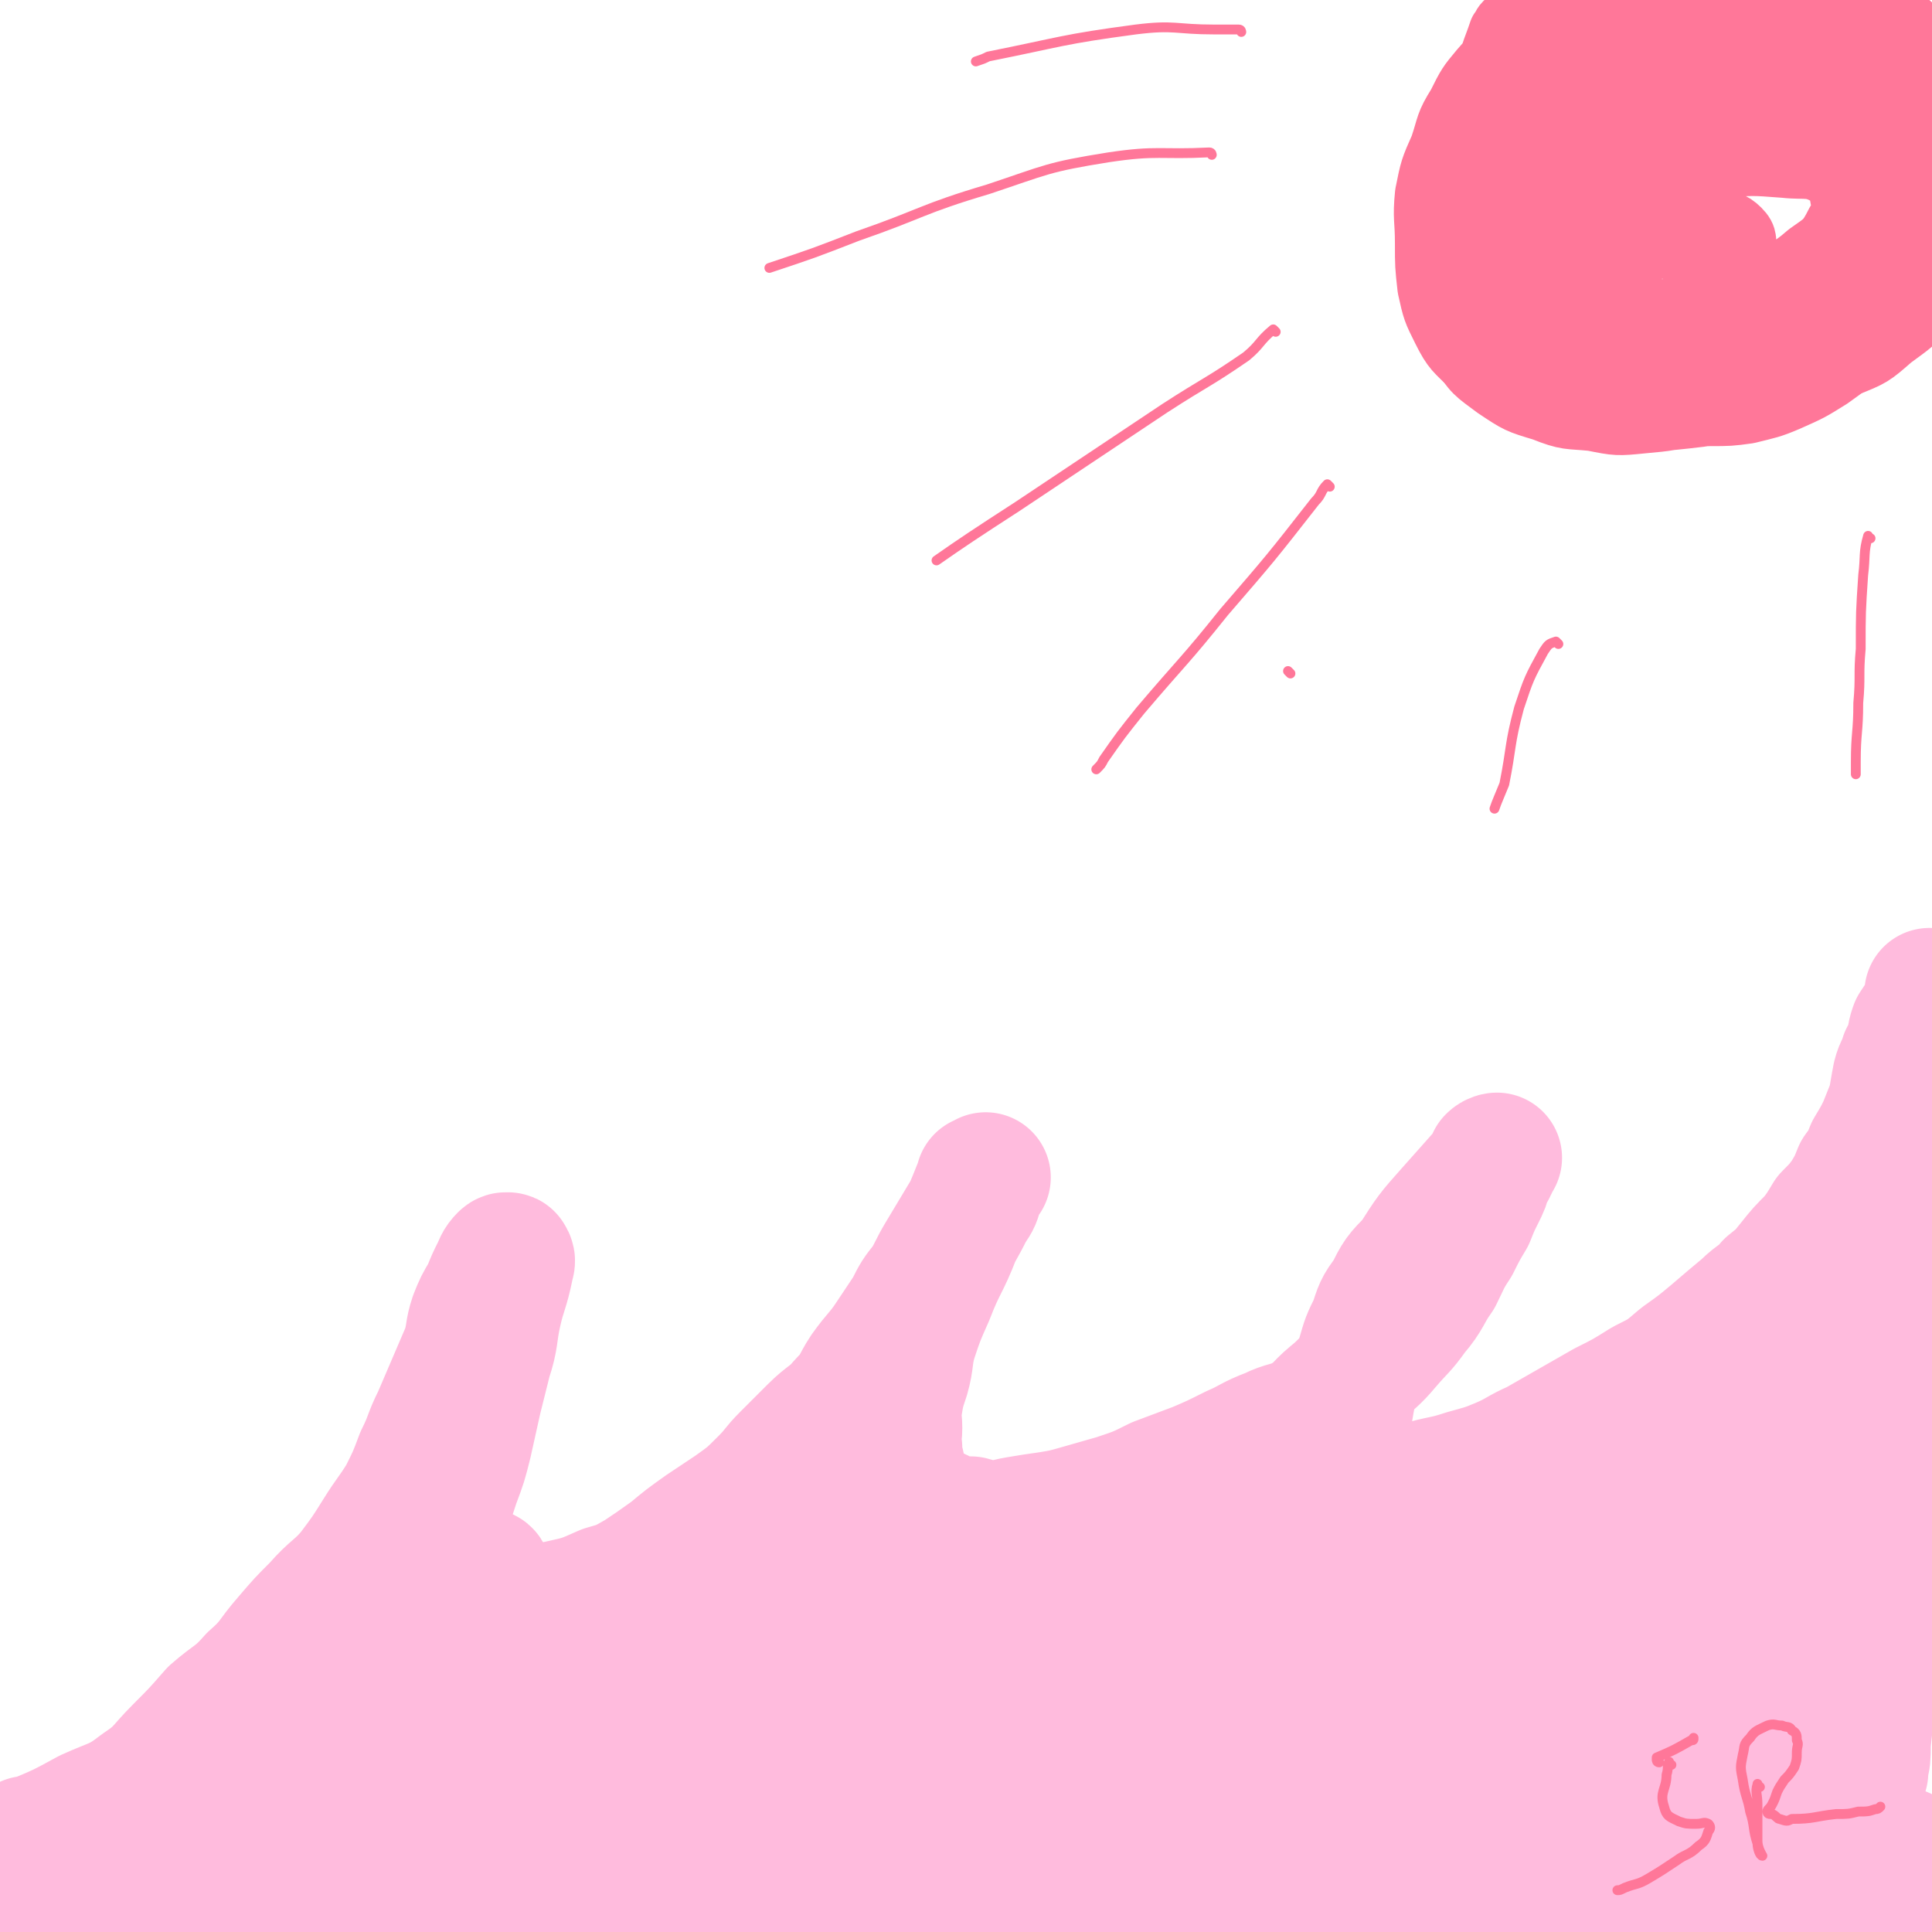
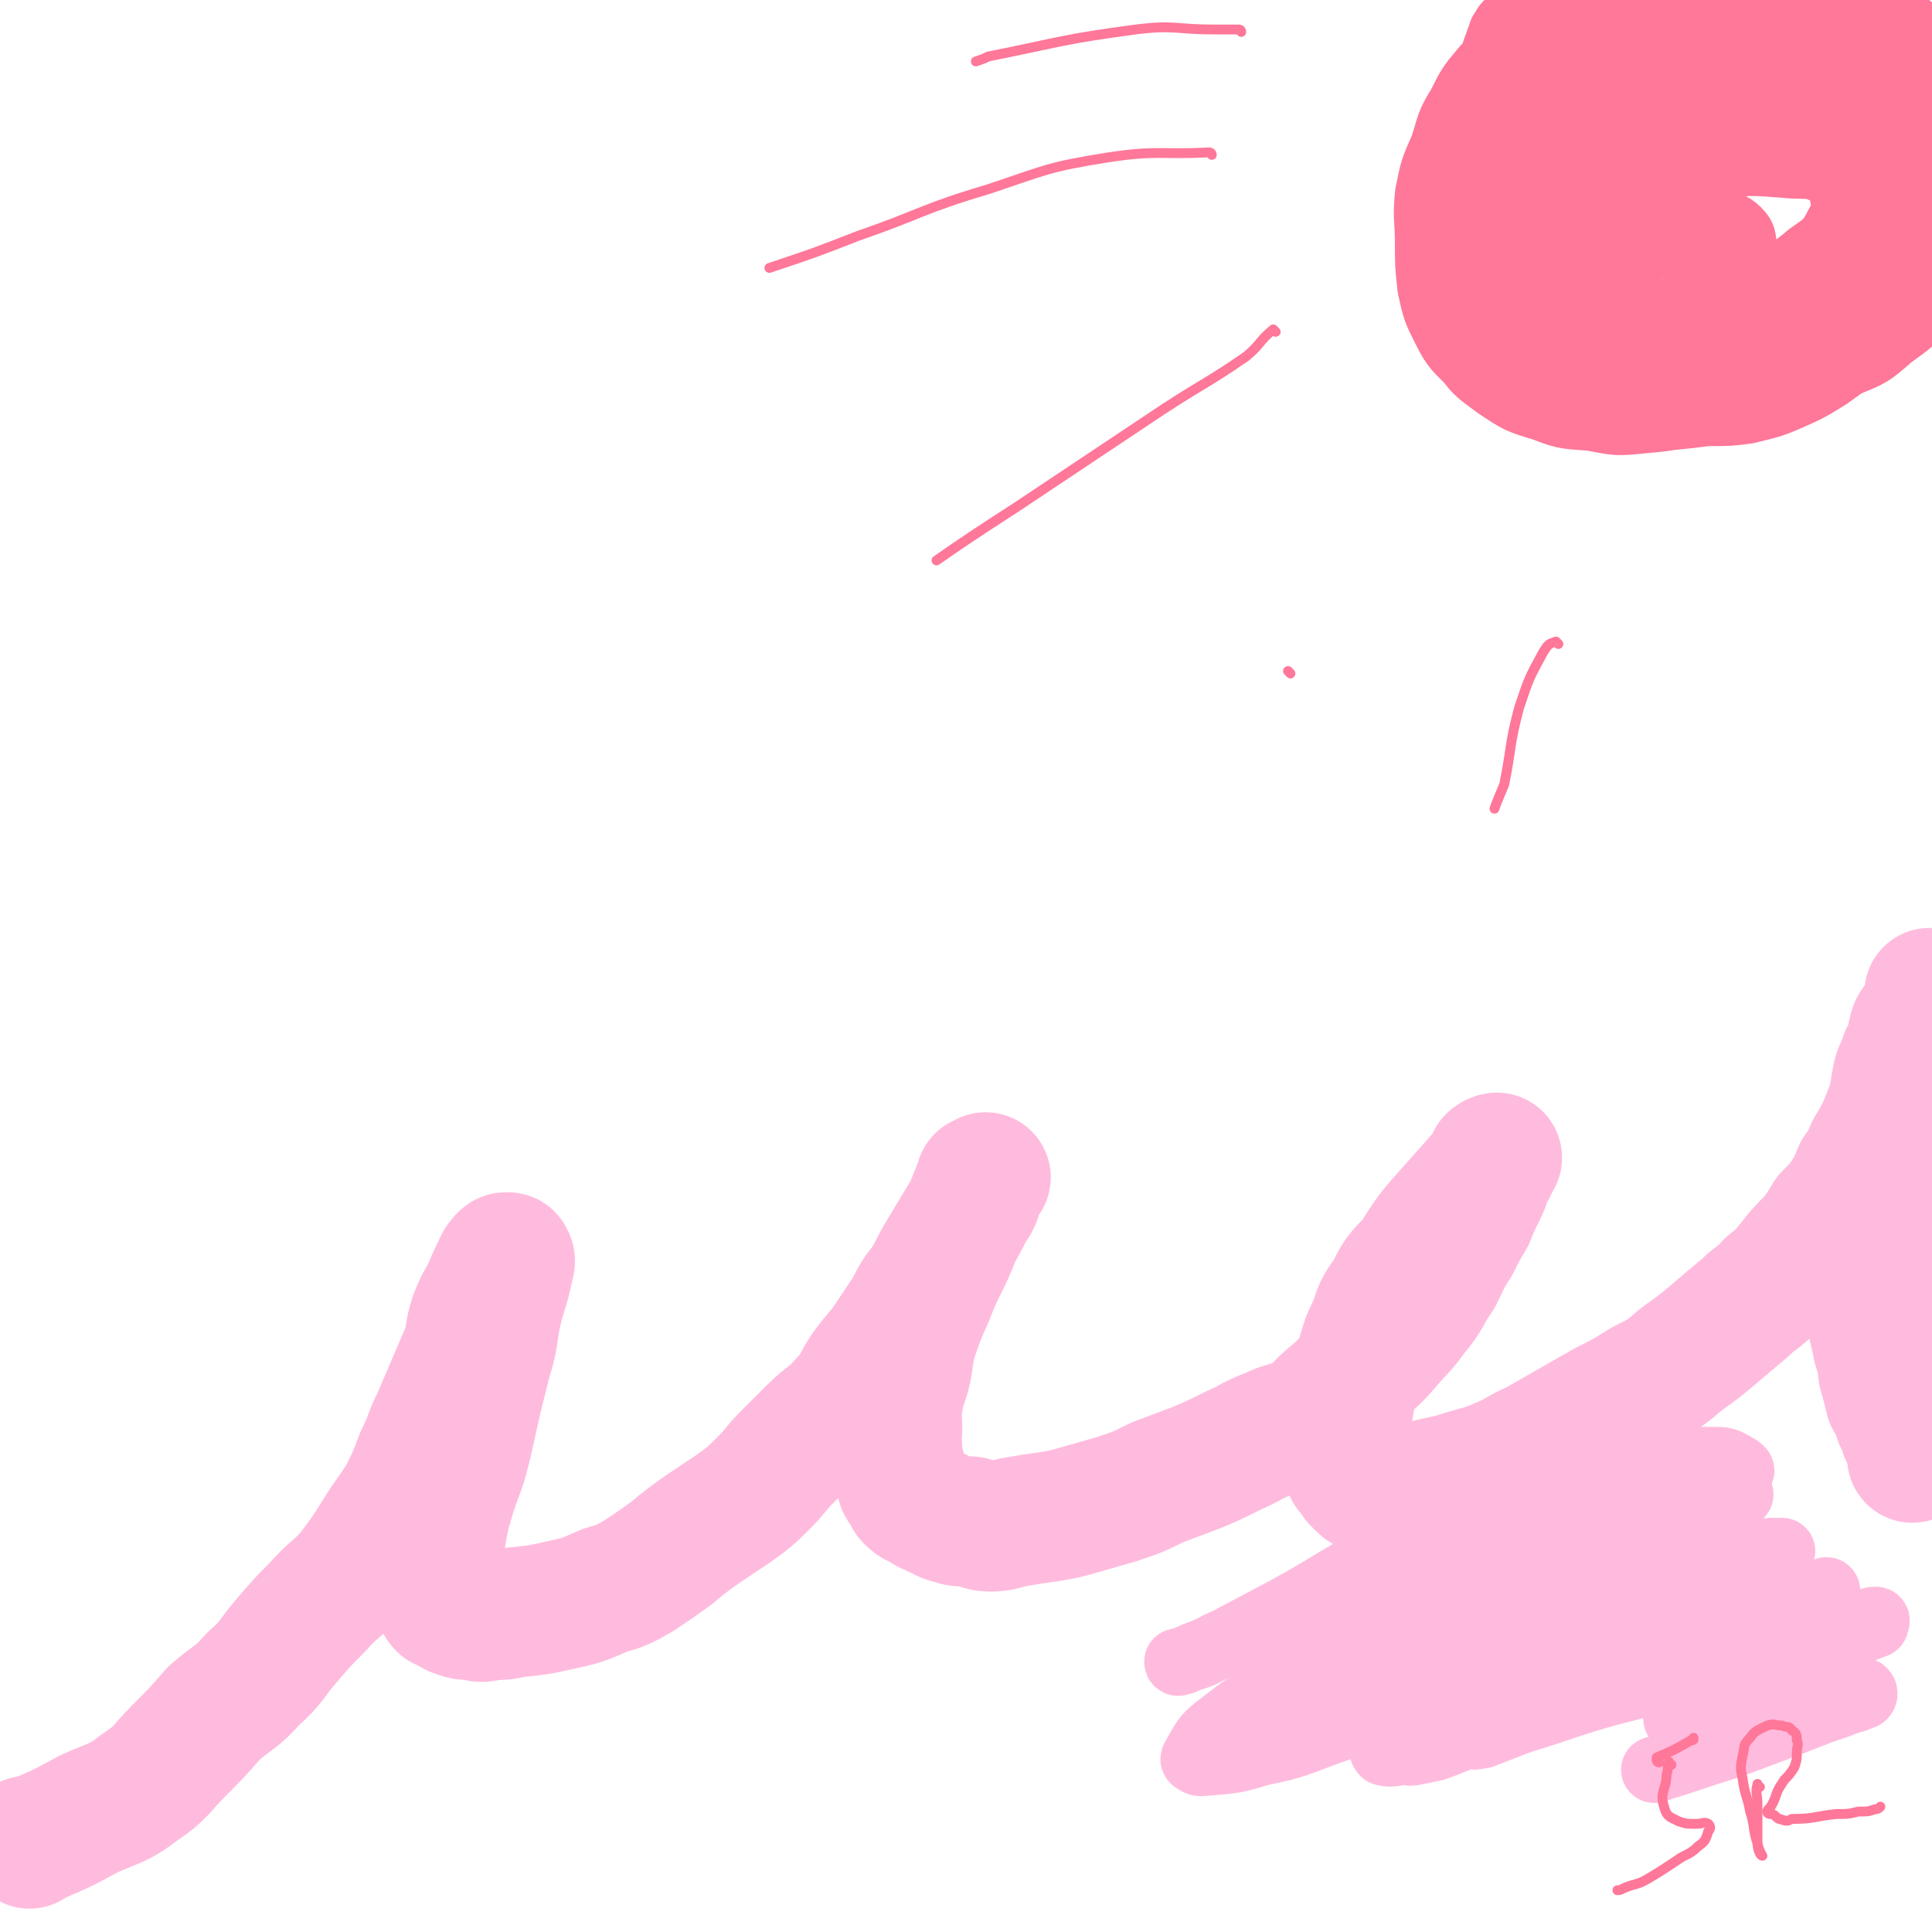
<svg xmlns="http://www.w3.org/2000/svg" viewBox="0 0 786 786" version="1.1">
  <g fill="none" stroke="#FFBBDD" stroke-width="53" stroke-linecap="round" stroke-linejoin="round">
    <path d="M12,750c0,0 -1,-1 -1,-1 1,0 1,1 2,0 12,-5 12,-5 23,-11 11,-5 12,-4 21,-11 9,-6 8,-7 16,-15 7,-7 7,-7 14,-15 8,-7 9,-6 16,-14 8,-7 7,-8 14,-16 6,-7 6,-7 12,-13 7,-8 8,-7 14,-14 6,-8 6,-8 11,-16 5,-8 5,-7 10,-15 4,-8 4,-8 7,-16 4,-8 3,-8 7,-16 3,-7 3,-7 6,-14 3,-7 3,-7 6,-14 2,-7 1,-7 3,-13 2,-5 2,-5 5,-10 2,-5 2,-5 4,-9 1,-2 1,-3 3,-5 1,-1 1,0 2,0 0,-1 -2,0 -2,0 1,0 2,-1 2,0 1,1 0,2 0,3 -2,10 -3,10 -5,19 -2,9 -1,10 -4,19 -2,8 -2,8 -4,16 -2,9 -2,9 -4,18 -2,8 -2,8 -5,16 -2,6 -2,6 -4,13 -1,5 -1,5 -2,11 -1,5 -1,5 -2,11 0,4 0,4 0,7 0,2 0,2 1,5 1,1 1,2 2,3 0,0 1,0 1,0 3,1 2,2 5,3 3,1 3,1 6,1 4,1 4,1 8,0 5,0 5,0 9,-1 10,-1 10,-1 19,-3 9,-2 9,-2 18,-6 7,-2 7,-2 14,-6 6,-4 6,-4 13,-9 6,-5 6,-5 13,-10 6,-4 6,-4 12,-8 7,-5 7,-5 13,-11 5,-5 4,-5 9,-10 6,-6 6,-6 11,-11 6,-6 7,-5 12,-11 6,-6 5,-7 9,-13 5,-7 6,-7 10,-13 4,-6 4,-6 8,-12 3,-6 3,-6 7,-11 3,-5 3,-6 6,-11 3,-5 3,-5 6,-10 3,-5 3,-5 6,-10 2,-3 2,-3 3,-7 1,-2 1,-2 1,-3 1,-1 1,-1 1,-1 0,0 1,-1 1,-1 0,0 -1,1 -2,1 0,1 0,2 -1,3 -4,10 -4,10 -9,19 -5,13 -6,12 -11,25 -4,9 -4,9 -7,18 -2,7 -1,8 -3,15 -2,6 -2,6 -3,12 -1,4 0,4 0,9 0,4 -1,4 0,8 0,4 0,4 1,7 0,4 0,4 1,8 1,2 2,2 3,5 2,2 2,2 5,3 2,2 3,2 5,3 3,1 3,2 7,3 3,1 4,1 8,1 4,1 4,2 8,2 5,0 5,-1 11,-2 6,-1 6,-1 13,-2 6,-1 6,-1 13,-3 7,-2 7,-2 14,-4 9,-3 9,-3 17,-7 8,-3 8,-3 16,-6 7,-3 7,-3 15,-7 7,-3 7,-4 15,-7 6,-3 7,-2 13,-5 7,-4 6,-5 12,-10 5,-4 5,-5 11,-10 5,-5 6,-5 11,-11 6,-7 6,-6 11,-13 6,-7 5,-8 10,-15 3,-6 3,-7 7,-13 3,-6 3,-6 6,-11 2,-5 2,-5 4,-9 2,-4 2,-4 3,-8 1,-2 2,-2 2,-4 1,0 0,0 0,-1 0,0 0,0 0,-1 1,-1 2,-1 2,-1 -1,1 -1,2 -3,4 -8,9 -8,9 -16,18 -8,9 -8,9 -15,20 -6,6 -6,6 -10,14 -4,5 -4,6 -6,12 -3,6 -3,6 -5,13 -2,6 -3,6 -4,13 -1,5 -1,5 -2,11 0,5 -1,5 -1,10 0,3 0,3 0,6 1,3 1,3 2,6 1,1 1,1 3,3 0,0 0,0 0,1 1,1 1,1 2,2 1,1 1,1 3,1 3,1 3,1 6,1 3,1 3,1 6,0 4,0 4,0 8,-1 10,-3 10,-2 19,-5 7,-2 8,-2 15,-5 7,-3 7,-4 14,-7 7,-4 7,-4 14,-8 7,-4 7,-4 14,-8 8,-4 8,-4 16,-9 8,-4 8,-4 15,-10 7,-5 7,-5 13,-10 7,-6 7,-6 13,-11 5,-5 6,-4 10,-9 5,-4 5,-4 9,-9 4,-5 4,-5 9,-10 3,-4 3,-4 6,-9 4,-4 4,-4 7,-8 3,-5 3,-5 5,-10 3,-4 3,-4 5,-9 3,-5 3,-5 5,-9 2,-5 2,-5 4,-10 1,-5 1,-6 2,-11 1,-4 2,-4 3,-8 2,-3 1,-3 3,-6 0,-3 0,-3 1,-6 2,-3 2,-3 4,-6 1,-2 1,-2 2,-5 0,-1 0,-1 0,-2 0,0 0,1 0,1 0,-1 0,-2 0,-2 0,0 0,1 0,2 0,1 0,1 0,2 0,1 0,1 0,3 0,0 -1,-1 -1,0 0,0 0,0 0,1 0,0 0,0 -1,1 0,0 -1,0 -1,1 0,0 0,0 0,1 0,1 -1,1 -1,2 -1,1 -1,1 -1,3 -1,5 0,5 -1,9 -3,10 -3,9 -6,19 -3,7 -3,7 -5,14 -1,4 -1,4 -2,8 -1,5 -2,5 -3,10 -1,5 -1,5 -1,10 -1,5 0,5 -1,11 0,5 -1,5 -1,11 0,5 0,5 0,10 0,5 0,5 1,9 1,4 1,4 1,8 1,4 1,4 2,9 1,3 1,3 2,7 0,3 0,3 1,6 1,4 1,4 2,8 1,2 2,2 3,5 1,2 0,2 1,4 1,2 1,2 2,5 1,2 2,2 2,4 1,3 1,3 1,6 " />
-     <path d="M170,656c0,0 0,-1 -1,-1 -1,1 -1,2 -2,3 -19,24 -20,23 -38,46 -17,23 -16,24 -33,46 -8,11 -8,11 -17,20 -3,4 -4,3 -7,6 -2,1 -2,2 -4,3 0,0 -1,0 -1,-1 0,0 0,-1 0,-1 0,-2 0,-2 1,-4 7,-13 6,-14 14,-25 10,-13 11,-13 23,-25 13,-13 13,-13 26,-25 13,-12 14,-11 28,-23 11,-10 12,-9 23,-19 6,-6 5,-6 11,-12 2,-2 3,-2 5,-3 0,-1 -1,-1 -1,-1 -1,0 -1,1 -2,1 -7,6 -7,6 -15,12 -14,12 -14,12 -27,25 -14,12 -14,13 -28,26 -15,14 -15,14 -29,27 -11,11 -11,11 -22,21 -6,5 -7,5 -14,10 -3,2 -3,2 -6,3 -1,1 -2,1 -3,1 0,0 1,0 1,0 0,0 -2,1 -2,0 0,-1 1,-2 2,-4 8,-11 8,-12 16,-22 9,-11 10,-11 20,-21 3,-3 4,-4 7,-6 0,0 0,1 -1,1 -3,3 -3,3 -6,5 -13,11 -14,10 -26,22 -12,10 -12,10 -23,22 -7,7 -7,8 -12,16 -2,2 -2,2 -3,5 0,1 -1,1 -1,1 1,0 1,0 2,-1 5,-5 4,-5 9,-10 13,-11 12,-12 25,-21 13,-10 13,-9 27,-16 13,-7 14,-6 27,-12 14,-6 15,-6 29,-12 14,-6 14,-6 28,-12 15,-7 15,-7 30,-14 14,-7 14,-6 28,-13 12,-6 12,-6 23,-13 10,-5 10,-5 19,-9 5,-2 5,-2 10,-3 2,-1 2,-1 4,-2 1,0 1,0 1,0 -2,1 -3,0 -5,2 -17,8 -17,8 -33,18 -20,12 -20,12 -39,25 -21,14 -21,14 -41,29 -16,13 -16,13 -32,26 -12,10 -12,10 -23,19 -5,3 -4,3 -9,6 -1,1 -3,0 -3,0 0,0 1,1 2,0 10,-3 10,-3 19,-8 17,-9 17,-10 33,-20 17,-11 16,-11 33,-22 18,-12 18,-13 37,-24 17,-11 18,-10 36,-21 15,-9 15,-10 30,-20 12,-7 12,-7 24,-14 8,-5 8,-4 16,-9 4,-4 4,-4 9,-7 1,-1 1,-1 1,-2 1,-1 1,-1 1,-1 -1,1 -1,1 -2,2 -12,10 -13,9 -24,20 -16,13 -16,13 -30,28 -14,14 -13,15 -26,29 -10,11 -10,11 -21,21 -5,5 -5,5 -11,10 -2,1 -3,2 -4,2 0,0 2,0 3,-2 7,-8 6,-9 13,-18 11,-13 11,-13 23,-26 13,-13 12,-14 26,-26 11,-10 11,-9 23,-18 9,-6 9,-6 18,-13 5,-4 5,-5 10,-8 2,-1 2,-1 4,-1 1,0 1,0 1,1 -4,5 -3,6 -8,11 -9,9 -9,9 -19,18 -14,13 -13,14 -28,27 -16,14 -16,14 -32,28 -15,13 -15,13 -31,26 -10,8 -10,8 -20,16 -6,4 -6,4 -12,9 -2,2 -2,2 -5,4 0,0 -1,-1 -1,-1 0,0 1,0 1,0 0,0 -2,0 -2,0 0,0 1,1 2,0 11,-8 11,-9 23,-17 19,-15 19,-15 39,-29 17,-11 16,-12 33,-22 12,-6 12,-6 24,-12 8,-3 8,-4 16,-7 2,-1 4,-1 4,-1 1,1 0,2 -1,2 -5,4 -5,4 -9,7 -13,8 -13,8 -25,16 -16,11 -16,10 -31,21 -19,13 -18,13 -37,27 -14,10 -14,10 -28,20 -7,5 -7,5 -15,10 -1,1 -1,2 -2,2 -1,0 -1,-1 0,-1 5,-6 6,-6 12,-12 10,-9 10,-9 21,-17 14,-11 14,-11 29,-21 15,-11 15,-10 32,-20 16,-9 16,-9 33,-18 17,-9 17,-8 34,-17 14,-8 14,-8 28,-16 11,-6 11,-6 23,-11 4,-1 4,-1 9,-2 1,-1 2,0 2,-1 1,0 1,-1 0,-1 -2,1 -2,1 -5,3 -19,12 -20,12 -39,25 -20,14 -19,15 -38,30 -15,12 -15,12 -29,24 -9,7 -9,7 -18,13 -3,2 -6,5 -7,4 0,0 2,-3 4,-6 7,-9 7,-9 16,-17 13,-12 14,-12 28,-22 18,-13 18,-13 36,-24 19,-10 19,-11 38,-18 16,-6 16,-5 33,-9 16,-5 16,-4 33,-9 15,-5 15,-5 31,-10 10,-2 10,-2 21,-4 7,-2 7,-2 14,-3 4,0 4,0 8,-1 1,0 1,-1 1,-1 0,0 -1,1 -2,1 -12,7 -13,7 -26,12 -20,9 -21,8 -41,17 -22,10 -22,10 -43,22 -24,13 -23,14 -46,28 -21,14 -21,14 -42,28 -14,9 -14,9 -28,19 -7,4 -7,5 -14,9 -2,2 -5,3 -4,3 6,-4 9,-5 19,-11 15,-8 14,-9 29,-17 23,-13 23,-14 46,-26 23,-13 23,-14 47,-24 23,-11 24,-10 48,-19 23,-9 23,-9 47,-17 21,-8 21,-9 42,-17 19,-6 19,-6 38,-12 17,-5 17,-5 33,-10 13,-3 13,-3 25,-6 8,-2 8,-2 16,-4 8,-2 8,-1 15,-3 4,-1 4,-2 9,-3 1,-1 1,0 3,-1 0,0 1,-1 1,-1 -11,2 -12,2 -23,6 -21,6 -20,7 -40,14 -14,4 -14,4 -28,9 -3,2 -3,2 -6,4 -1,0 -1,0 -1,-1 3,0 4,0 7,-1 14,-5 14,-5 28,-11 15,-7 15,-8 30,-14 14,-6 14,-5 29,-10 10,-4 10,-5 21,-9 5,-2 6,-2 11,-3 0,0 -1,0 -1,0 -4,4 -4,4 -9,7 -10,7 -10,7 -21,15 -15,10 -14,10 -29,21 -11,8 -12,7 -22,16 -6,5 -5,5 -10,11 -2,2 -2,2 -3,3 -1,0 -2,1 -1,1 10,-5 11,-5 21,-11 13,-7 13,-8 26,-16 11,-6 11,-6 23,-12 9,-4 8,-5 18,-8 6,-2 6,-1 13,-3 2,0 3,-1 5,-1 1,1 2,2 1,4 -1,6 -2,6 -6,12 -5,7 -6,6 -13,13 -4,5 -4,5 -9,10 -2,1 -2,2 -4,3 0,1 -1,0 -1,0 0,0 1,1 2,0 0,0 0,0 1,-1 4,-2 4,-2 8,-5 5,-4 5,-5 11,-9 6,-5 6,-5 12,-9 2,-1 3,-2 5,-2 2,2 3,3 4,6 1,5 1,5 1,11 1,7 1,7 2,15 1,10 2,10 3,19 1,9 0,9 1,19 1,8 1,8 1,16 0,8 0,8 0,15 0,5 0,5 -1,9 0,1 0,1 0,2 0,0 0,-1 0,-2 0,-7 1,-7 1,-14 0,-11 -1,-11 -1,-23 -1,-9 -1,-9 -1,-19 0,-6 0,-6 1,-12 1,-4 1,-4 1,-8 1,-2 1,-2 1,-3 0,-1 0,-2 0,-2 0,1 0,2 0,3 0,13 0,13 -1,26 0,11 0,11 -1,22 0,9 -1,9 -1,18 0,5 0,5 0,10 0,3 0,3 0,5 0,1 0,3 0,2 0,-1 0,-2 0,-4 -1,-11 -1,-11 -1,-22 -1,-14 0,-14 0,-28 0,-11 0,-11 1,-23 1,-9 1,-9 3,-19 1,-8 0,-8 2,-16 1,-4 2,-4 3,-9 1,-2 1,-4 1,-4 0,1 0,3 0,6 0,10 0,10 0,19 0,13 -1,14 -2,27 -1,13 -2,13 -3,27 -1,11 0,11 -1,22 -1,9 -1,9 -2,18 -1,7 -1,7 -2,14 -1,5 -1,5 -3,10 -1,2 -1,2 -1,5 -1,0 0,1 0,1 0,1 -1,-1 -2,-1 -5,0 -5,1 -10,0 -10,0 -10,-1 -19,-1 -11,0 -11,0 -23,0 -12,1 -12,1 -24,2 -16,0 -16,-1 -33,-1 -17,0 -17,1 -35,1 -18,0 -18,0 -36,0 -16,0 -16,0 -32,0 -15,0 -15,1 -30,0 -16,0 -16,-1 -32,-2 -15,0 -15,0 -30,-1 -16,0 -16,0 -31,0 -14,1 -14,1 -28,2 -14,2 -14,3 -28,5 -14,2 -14,2 -29,4 -12,1 -12,1 -25,3 -12,1 -12,1 -24,3 -11,1 -11,1 -21,2 -11,1 -11,1 -22,2 -10,1 -11,1 -21,2 -10,2 -10,2 -20,5 -10,2 -10,3 -20,7 -7,4 -7,5 -14,8 -5,3 -5,2 -11,4 -3,2 -3,2 -7,4 -1,0 -1,0 -2,1 0,0 -1,1 -1,1 0,0 0,-1 1,-2 1,0 2,0 4,0 10,-2 10,-2 21,-3 16,-2 16,-2 33,-3 15,-2 15,-2 31,-4 20,-1 20,-1 40,-2 20,-1 20,-1 40,-1 21,-1 21,-1 42,-2 19,-1 19,-1 39,-2 19,0 19,0 37,-1 20,-1 20,-1 39,-2 19,0 19,0 39,-1 18,0 18,0 36,0 17,0 17,0 33,0 16,0 16,0 32,0 15,0 15,0 29,0 14,0 14,1 29,0 13,0 13,0 26,-1 12,-1 12,-1 23,-3 10,-1 10,-2 20,-2 8,-1 8,-1 16,-1 4,0 4,0 9,0 3,0 3,0 6,0 1,0 1,0 3,0 1,0 1,0 2,0 1,0 2,1 3,0 1,0 1,0 2,-1 1,0 1,0 3,-1 1,-1 1,-1 1,-2 0,0 0,0 0,-1 1,0 1,0 2,0 0,-1 0,-1 1,-1 0,0 -1,0 -1,-1 -4,-4 -3,-5 -8,-7 -25,-11 -26,-11 -53,-17 -38,-8 -38,-9 -77,-11 -30,-2 -30,1 -61,3 -34,2 -34,1 -69,3 -28,2 -28,3 -56,5 -22,2 -22,3 -44,4 -17,1 -17,1 -34,-1 -9,-1 -10,-1 -19,-4 -5,-2 -4,-3 -9,-5 -1,-1 -3,-1 -2,-2 2,-1 4,0 8,-1 10,-2 10,-3 19,-5 20,-4 20,-4 39,-6 24,-4 24,-4 47,-6 24,-3 24,-2 48,-3 24,-1 24,-1 48,-1 22,-1 22,0 44,-1 17,0 17,0 35,-2 17,-1 17,-1 34,-2 14,-1 14,-1 28,-2 9,-1 9,-1 18,-2 4,-1 4,-1 8,-2 1,-1 2,-2 1,-3 -2,-2 -3,-3 -6,-4 -10,-3 -10,-3 -20,-5 -23,-4 -23,-5 -45,-6 -26,-2 -26,-2 -52,-1 -28,0 -28,0 -56,3 -26,2 -26,3 -52,7 -19,2 -19,2 -38,3 -9,1 -9,0 -18,-1 -3,0 -4,0 -5,-1 -1,0 0,-1 1,-2 8,-4 8,-4 17,-7 18,-5 18,-5 35,-9 25,-6 25,-7 49,-11 26,-4 26,-4 51,-7 24,-2 24,-2 47,-3 20,-1 20,-1 40,-1 16,-1 16,-1 32,-2 12,-1 12,-2 23,-3 6,0 6,0 13,0 2,0 4,0 4,0 -1,0 -3,0 -5,0 -15,1 -15,0 -29,2 -28,2 -29,1 -56,6 -27,5 -27,6 -53,14 -27,7 -27,8 -54,16 -23,7 -23,8 -45,15 -15,4 -15,4 -29,7 -4,1 -4,2 -8,1 -1,0 -3,-1 -2,-1 6,-4 7,-4 15,-7 18,-8 18,-8 36,-15 24,-9 24,-10 47,-17 25,-7 25,-6 49,-12 22,-5 22,-4 43,-9 17,-4 17,-5 33,-8 9,-2 9,-2 18,-4 4,-1 6,-1 8,-2 0,0 -2,-1 -4,-1 -11,1 -11,1 -23,3 -22,4 -22,3 -44,9 -25,6 -25,7 -50,16 -22,8 -22,9 -45,18 -15,6 -14,6 -29,13 -9,3 -9,3 -18,6 -6,3 -7,3 -13,6 0,0 0,0 0,0 " />
  </g>
  <g fill="none" stroke="#FF7799" stroke-width="8" stroke-linecap="round" stroke-linejoin="round">
    <path d="M593,664c0,0 -1,-1 -1,-1 -1,0 -1,0 -2,0 -6,5 -6,5 -12,10 -5,4 -5,3 -10,7 -1,0 -1,1 -1,1 0,1 1,0 1,0 1,0 1,0 2,0 1,0 1,0 1,0 2,0 2,0 3,0 1,0 1,1 3,0 1,0 0,0 1,-1 1,0 1,0 2,0 1,0 1,0 1,0 1,0 1,0 2,0 1,0 1,0 2,0 0,0 0,0 1,0 0,0 0,0 1,0 1,0 1,0 1,0 1,0 1,0 1,0 1,0 1,0 1,0 0,1 0,1 -1,1 -1,2 -1,2 -2,4 -1,1 -1,1 -3,1 -1,1 -1,1 -3,2 -1,1 -1,1 -2,2 -1,1 -1,1 -3,1 -1,1 -1,1 -2,1 -2,1 -2,1 -3,2 -1,0 -1,-1 -1,-1 -1,1 -1,1 -2,2 -1,0 -1,0 -2,0 -1,1 0,1 -1,1 -1,1 -1,0 -2,0 -1,0 -1,0 -1,0 0,0 -1,0 -1,0 0,1 1,1 1,1 1,1 1,1 2,1 1,1 1,1 2,2 1,1 1,1 2,2 2,0 2,1 3,1 1,0 1,0 2,0 1,1 1,2 2,2 1,1 2,1 3,1 1,0 1,0 2,0 1,1 1,2 2,2 1,1 1,0 2,0 1,1 0,1 1,1 2,1 2,0 4,0 1,0 1,1 3,0 2,0 2,-1 4,-2 2,0 3,0 5,-1 2,-1 2,-1 5,-3 3,-2 3,-2 6,-4 4,-2 4,-2 8,-5 4,-2 3,-3 7,-6 3,-2 3,-2 6,-3 2,-2 2,-1 4,-3 1,-1 1,-1 2,-3 0,0 1,0 1,0 " />
    <path d="M586,657c0,0 -2,-1 -1,-1 4,-3 5,-3 11,-5 8,-2 8,-2 17,-3 4,0 4,0 9,0 2,0 2,0 4,0 2,1 2,2 3,2 0,1 0,0 0,0 0,0 0,0 1,1 0,0 0,0 0,0 1,1 1,0 1,0 1,1 1,1 1,1 0,1 0,1 0,1 1,0 1,0 1,-1 1,0 1,0 1,-1 2,-1 2,0 4,-2 2,-1 2,-1 3,-2 3,-1 3,-1 5,-3 1,-1 1,-2 3,-3 2,-2 1,-3 3,-5 1,-1 1,-1 2,-2 1,0 1,-1 2,-1 1,-1 1,-1 3,-2 0,0 0,0 0,-1 1,0 1,0 1,0 0,1 0,1 0,1 1,2 1,2 2,3 1,1 0,1 1,3 1,1 1,1 2,2 1,2 1,2 2,5 0,2 0,2 1,4 1,2 1,2 2,4 1,3 0,3 1,5 1,2 2,2 3,4 1,2 1,2 2,5 0,2 0,2 1,5 1,2 1,2 2,4 1,1 1,1 2,3 0,1 0,1 1,2 1,1 0,1 1,2 1,0 1,0 1,0 1,1 1,1 1,1 0,1 1,0 1,0 0,1 0,1 -1,1 -1,1 -1,0 -3,0 -6,0 -6,1 -12,0 -7,0 -7,0 -14,0 -5,-1 -5,-1 -10,-1 -4,0 -4,0 -7,0 -2,0 -2,0 -4,0 -1,0 -1,0 -2,0 -1,0 -1,0 -1,0 " />
  </g>
  <g fill="none" stroke="#FF7799" stroke-width="27" stroke-linecap="round" stroke-linejoin="round">
-     <path d="M623,653c0,0 -1,-1 -1,-1 -1,0 0,0 -1,0 -2,1 -2,0 -4,0 -2,0 -2,1 -5,0 -3,0 -3,0 -7,-1 -2,0 -2,1 -4,0 -2,0 -2,-1 -5,-1 -1,0 -2,0 -4,0 -1,0 -1,0 -3,0 -1,0 -1,0 -3,0 -1,0 -1,0 -2,0 -2,1 -2,1 -3,2 -1,0 -1,-1 -2,-1 0,0 1,1 0,1 0,0 0,0 -1,0 -1,1 -1,1 -2,1 0,1 0,1 -1,2 -1,0 -1,0 -2,0 0,1 0,1 0,1 -1,1 0,1 -1,2 0,0 -1,0 -1,0 1,1 1,1 2,1 2,1 2,0 5,0 3,0 3,0 6,0 3,0 3,0 6,0 3,0 3,0 5,0 2,0 2,0 4,0 1,0 1,0 2,0 1,0 1,0 2,0 0,0 -1,0 -1,0 1,0 1,0 2,0 1,0 1,0 2,0 0,1 0,1 1,1 0,1 0,1 0,1 0,1 0,1 0,1 0,0 0,0 0,0 1,1 1,1 1,2 1,0 1,0 1,0 1,1 1,2 1,3 0,1 0,1 -1,2 0,2 0,2 0,3 -1,1 0,1 -1,2 0,1 -1,0 -2,1 0,1 0,1 -1,2 -2,1 -1,1 -3,2 -1,1 -1,0 -2,1 -1,1 -1,1 -2,2 -1,1 -1,0 -3,1 -1,1 -1,1 -3,2 -1,1 -1,1 -3,1 -2,1 -2,1 -3,1 -2,0 -2,0 -3,0 -2,1 -1,1 -3,1 -1,1 -1,0 -2,0 -1,0 -1,0 -2,0 -1,1 -1,1 -2,1 -1,1 -1,0 -2,0 -1,1 0,1 -1,1 0,1 -1,1 -1,1 0,1 0,1 0,2 0,0 0,0 0,0 0,1 0,2 0,2 1,2 1,2 2,3 2,1 2,1 5,1 5,1 5,1 10,1 6,0 6,0 12,-1 4,0 4,-1 8,-2 2,-1 2,-2 4,-3 3,-2 3,-1 5,-3 2,-1 1,-1 3,-3 1,-1 2,-1 3,-2 0,0 -1,0 -1,0 1,-1 2,0 3,-1 1,0 0,-2 0,-3 0,0 1,1 1,1 0,-1 0,-1 0,-2 1,-1 1,-1 2,-3 1,0 0,0 1,-1 0,-1 0,-1 1,-1 0,-1 0,-1 0,-1 1,-1 1,-1 2,-2 0,-1 -1,-1 -1,-2 0,0 1,0 1,0 0,-1 0,-1 0,-2 0,0 0,0 0,-1 0,0 0,0 0,-1 1,-1 2,0 3,-1 1,-1 1,-2 2,-3 1,-2 1,-2 2,-3 1,-2 1,-2 2,-3 2,-1 2,-1 4,-3 1,-2 1,-2 2,-3 1,-1 1,-1 2,-2 0,-1 0,-1 1,-2 1,0 1,0 1,-1 1,0 1,0 2,-1 0,0 -1,0 -1,-1 0,0 1,0 2,0 0,1 0,1 0,2 1,0 1,0 1,0 1,1 0,2 1,3 1,1 1,1 2,2 1,2 1,2 1,5 1,1 1,1 1,3 1,3 1,3 1,5 1,2 2,2 2,4 0,2 0,2 0,3 0,1 1,1 1,2 1,0 1,0 2,1 0,0 0,1 1,1 0,0 0,0 1,0 0,0 1,1 1,1 -3,0 -3,0 -6,0 -9,1 -9,2 -18,1 -6,0 -6,0 -12,-1 -2,-1 -3,-1 -5,-2 " />
    <path d="M643,653c0,0 -2,-1 -1,-1 2,-2 3,-2 5,-4 5,-3 5,-3 8,-6 3,-4 3,-4 5,-8 2,-2 2,-2 4,-3 1,-1 2,-1 3,-2 0,0 -1,0 -1,0 0,-1 1,-1 2,-2 1,-1 0,-2 1,-3 1,-1 1,-1 2,-1 1,-1 1,-1 2,-2 0,-1 0,-1 0,-2 0,0 1,0 1,0 0,-1 0,-1 0,-1 0,0 0,-1 0,-1 0,1 1,2 0,3 -5,7 -5,7 -12,14 -7,8 -7,7 -15,15 -4,4 -4,4 -9,9 -2,3 -2,3 -4,6 -1,1 -2,1 -2,2 0,0 0,1 0,1 1,-1 1,-1 1,-3 1,-2 1,-2 2,-3 1,-3 2,-3 3,-6 1,-4 1,-4 2,-8 3,-8 2,-8 5,-15 2,-4 3,-4 5,-8 1,-2 1,-2 2,-4 0,0 0,0 0,0 2,-2 2,-2 4,-4 1,-2 2,-1 4,-2 2,-1 2,-1 4,-2 3,-1 3,0 5,-1 3,0 3,0 7,-1 0,0 0,0 0,0 " />
    <path d="M660,654c0,0 -1,0 -1,-1 0,-3 2,-3 2,-6 4,-10 3,-10 6,-20 2,-6 2,-6 4,-11 0,-2 0,-2 0,-5 0,-2 -1,-3 -1,-5 0,0 1,1 1,1 0,-2 0,-3 -1,-5 0,-2 0,-1 -1,-3 " />
    <path d="M660,667c0,0 -2,-1 -1,-1 3,0 4,1 8,1 9,1 9,1 19,2 6,0 6,-1 11,1 3,1 2,3 4,5 2,1 2,1 3,3 1,0 0,1 0,1 1,1 1,1 1,2 1,1 1,1 2,2 0,1 0,1 1,1 0,0 0,0 0,1 1,0 1,-1 1,-1 " />
    <path d="M657,670c0,0 -2,-1 -1,-1 3,2 4,3 8,6 10,5 10,5 20,8 6,3 7,3 13,4 4,0 4,0 8,-1 4,0 4,0 8,-1 4,-1 4,-1 9,-2 1,0 1,0 2,-1 " />
    <path d="M604,661c0,0 -1,-1 -1,-1 -1,0 0,-1 -1,-1 -8,-1 -8,-2 -16,-3 -7,0 -7,0 -13,0 -3,0 -3,1 -6,2 -2,0 -3,0 -3,0 -1,0 1,0 1,0 -1,1 -2,1 -4,1 0,1 0,1 0,2 -1,1 0,1 -1,2 0,1 0,1 -1,2 0,2 0,2 -1,4 0,2 0,2 0,5 1,2 1,2 1,4 1,2 1,2 3,4 1,2 1,2 2,2 2,1 2,1 4,2 0,0 0,0 0,0 " />
    <path d="M585,659c0,0 -1,-1 -1,-1 -3,0 -3,0 -6,1 -9,3 -9,3 -18,6 -4,2 -4,3 -8,6 -1,1 -1,2 -3,3 0,0 0,-1 0,-1 -2,1 -2,1 -4,2 -1,0 -1,0 -3,0 -1,1 -1,1 -2,1 -1,0 -1,0 -2,0 -1,1 0,1 -1,2 -1,0 -1,0 -1,0 -1,0 -1,0 -2,0 -1,1 0,2 -1,2 0,0 0,-1 -1,-1 0,1 0,1 -1,2 0,1 0,1 0,1 " />
    <path d="M545,682c0,0 -2,-1 -1,-1 1,-1 2,0 4,-1 2,0 2,0 4,-1 " />
    <path d="M539,693c0,0 -1,-1 -1,-1 0,-1 1,0 2,-1 " />
  </g>
  <g fill="none" stroke="#FFBBDD" stroke-width="27" stroke-linecap="round" stroke-linejoin="round">
    <path d="M635,660c0,0 -1,-1 -1,-1 -20,11 -19,14 -40,25 -25,12 -26,11 -52,20 -14,5 -14,6 -29,9 -10,3 -10,3 -21,4 -3,0 -4,1 -6,-1 -1,0 0,-1 1,-3 3,-5 3,-6 8,-10 13,-10 13,-10 28,-19 18,-11 19,-11 38,-20 22,-11 22,-11 44,-21 18,-8 18,-8 36,-15 16,-6 17,-6 33,-12 10,-4 10,-4 20,-8 6,-3 6,-3 11,-6 2,-1 3,-1 3,-3 1,-1 0,-1 -1,-2 -4,-2 -4,-3 -9,-3 -18,0 -19,0 -36,3 -23,5 -23,5 -45,12 -25,9 -25,9 -49,21 -23,11 -23,13 -45,25 -17,9 -17,9 -34,18 -5,2 -6,2 -10,3 0,1 1,0 2,0 7,-4 8,-3 15,-7 18,-8 17,-8 35,-17 19,-9 19,-11 39,-19 21,-8 22,-8 44,-13 18,-5 19,-5 38,-8 14,-3 14,-3 28,-4 6,-1 6,0 12,0 1,1 3,0 3,1 0,1 -1,1 -3,2 -14,4 -14,3 -28,7 -22,7 -22,6 -43,14 -22,8 -22,8 -44,18 -16,8 -16,8 -32,17 -9,5 -9,6 -18,12 -1,1 -4,1 -4,1 1,0 3,0 5,-2 14,-6 15,-6 28,-13 21,-10 20,-11 41,-21 20,-10 20,-10 41,-18 18,-7 18,-7 36,-12 12,-3 12,-2 24,-4 5,-1 7,-2 10,-2 0,0 -2,2 -4,3 -9,4 -9,4 -18,8 -23,11 -23,10 -46,21 -21,10 -21,10 -41,22 -18,11 -17,12 -34,23 -9,6 -9,5 -18,11 -3,2 -7,4 -6,4 3,0 7,-2 14,-5 15,-7 15,-7 30,-15 21,-10 21,-12 43,-21 20,-8 20,-8 41,-14 18,-5 18,-4 36,-9 7,-2 7,-3 15,-5 2,0 5,0 5,0 0,0 -3,1 -5,2 -15,5 -15,5 -29,10 -23,7 -23,7 -45,14 -25,9 -25,8 -49,18 -21,8 -20,10 -40,19 -10,5 -11,6 -21,9 -1,0 -1,-2 0,-3 9,-7 10,-7 19,-13 18,-11 18,-11 37,-22 23,-14 23,-14 47,-27 18,-10 18,-11 37,-20 8,-4 9,-4 17,-7 0,0 1,0 1,0 -6,3 -7,3 -13,7 -16,10 -17,9 -33,20 -18,12 -18,12 -35,25 -16,13 -16,13 -31,26 -8,8 -9,8 -16,17 -2,3 -5,5 -3,7 3,1 6,0 12,-2 16,-3 16,-3 32,-8 22,-7 21,-8 43,-15 19,-7 19,-6 38,-13 16,-5 16,-5 31,-10 6,-2 6,-2 12,-4 1,0 3,-1 2,-1 -4,0 -6,0 -12,2 -17,4 -17,5 -33,10 -21,7 -21,7 -41,14 -22,7 -23,7 -44,15 -11,4 -11,5 -22,9 -4,2 -8,2 -7,3 1,0 5,-1 10,-2 16,-6 16,-7 32,-13 21,-7 21,-8 42,-14 22,-7 22,-7 44,-13 17,-4 17,-3 35,-7 10,-2 10,-2 20,-4 3,0 4,-1 6,-1 1,0 0,1 0,2 -8,3 -8,3 -17,5 -15,5 -16,5 -32,9 -22,5 -22,4 -45,10 -20,5 -20,5 -41,12 -13,4 -12,4 -25,9 -2,0 -3,1 -4,0 0,0 0,-2 2,-3 12,-7 12,-7 25,-14 18,-8 18,-8 37,-15 20,-8 20,-8 40,-16 13,-4 13,-5 25,-8 6,-2 6,-1 12,-2 2,0 4,-1 3,-1 -3,4 -5,5 -10,10 -9,8 -9,8 -18,15 -9,7 -9,7 -18,14 -6,4 -6,4 -11,9 -2,2 -4,2 -4,4 0,1 2,1 4,1 7,1 7,1 13,0 13,0 13,0 27,-2 11,-1 10,-2 21,-5 6,-1 6,-1 11,-3 1,-1 0,-1 0,-2 0,0 0,0 0,0 0,0 1,1 0,1 -8,4 -8,4 -17,7 -18,7 -18,7 -37,14 -16,5 -18,6 -31,10 " />
  </g>
  <g fill="none" stroke="#FF7799" stroke-width="27" stroke-linecap="round" stroke-linejoin="round">
    <path d="M614,11c0,0 -1,-1 -1,-1 -1,1 -1,2 -2,3 -3,9 -4,9 -5,19 -2,10 -1,10 -1,20 0,5 0,5 0,10 1,4 1,4 2,8 1,4 0,4 1,8 2,6 2,6 5,11 2,5 2,5 5,9 3,4 3,4 7,8 4,5 4,5 9,9 5,5 5,5 11,8 7,4 7,4 14,7 7,2 7,2 15,4 8,3 8,3 16,4 9,1 9,1 18,1 9,0 9,-1 18,-2 9,-1 9,0 18,-2 7,-2 7,-1 13,-5 6,-3 6,-3 11,-8 5,-4 5,-4 8,-9 4,-5 4,-5 6,-11 3,-6 3,-7 4,-14 1,-7 1,-7 2,-14 0,-7 0,-8 0,-15 0,-6 1,-6 1,-13 0,-5 0,-6 -2,-11 -2,-6 -2,-6 -5,-12 -3,-5 -3,-5 -7,-9 -3,-5 -3,-5 -7,-9 -4,-3 -4,-3 -9,-5 -6,-3 -7,-2 -14,-4 -10,-3 -10,-3 -20,-4 -9,-2 -9,-2 -18,-2 -10,-1 -10,-1 -20,0 -10,0 -10,0 -20,2 -10,2 -10,1 -20,5 -9,3 -9,3 -17,8 -7,5 -7,5 -14,11 -6,6 -7,6 -13,13 -5,6 -5,6 -9,14 -5,8 -4,8 -7,17 -4,9 -4,9 -6,19 -1,10 0,10 0,20 0,9 0,9 1,18 2,9 2,9 6,17 4,8 5,8 11,14 7,6 7,6 15,10 8,4 8,3 17,5 10,2 10,2 20,3 11,1 11,1 23,1 12,-1 12,-1 25,-3 13,-2 13,-1 25,-5 14,-4 14,-4 27,-11 10,-4 10,-4 18,-11 8,-6 9,-6 15,-14 5,-7 4,-8 6,-17 1,-4 0,-4 0,-7 " />
    <path d="M763,18c-1,0 -1,0 -1,-1 -1,0 -1,0 -1,0 -14,-2 -14,-3 -29,-4 -19,-1 -19,-1 -38,1 -13,1 -14,1 -27,5 -10,3 -11,3 -20,8 -10,6 -11,5 -18,13 -7,6 -7,7 -10,15 -4,9 -4,9 -6,19 -2,11 -2,11 -2,23 0,12 0,12 3,24 3,11 4,12 9,21 5,9 5,10 13,16 6,5 7,4 15,7 8,3 8,3 16,4 10,1 10,1 19,0 9,-1 9,-1 18,-4 10,-3 10,-3 20,-8 11,-5 11,-6 21,-13 10,-7 11,-6 18,-15 8,-8 8,-9 13,-19 5,-11 5,-11 8,-23 3,-10 4,-10 5,-21 1,-9 0,-10 0,-19 0,-8 0,-8 -2,-16 -2,-7 -2,-7 -6,-14 -3,-6 -4,-6 -9,-10 -6,-4 -6,-5 -13,-7 -15,-3 -15,-2 -30,-2 -16,-1 -16,-1 -31,1 -15,1 -16,0 -29,5 -14,5 -14,6 -27,14 -11,7 -12,6 -22,16 -9,8 -10,9 -16,20 -6,11 -5,12 -8,24 -4,11 -4,11 -6,22 -1,11 -1,11 0,22 1,10 0,11 5,20 5,9 6,9 14,15 9,6 9,6 19,9 10,4 10,3 20,4 10,2 10,2 20,1 11,-1 11,-1 22,-4 10,-4 10,-5 20,-10 11,-6 12,-5 23,-11 12,-7 13,-6 24,-15 7,-6 7,-7 12,-16 5,-9 5,-10 9,-20 4,-11 4,-11 6,-23 1,-11 0,-11 0,-22 0,-9 1,-10 -1,-19 -3,-9 -4,-9 -10,-17 -5,-7 -5,-8 -13,-13 -8,-5 -8,-5 -18,-7 -11,-2 -11,-1 -23,-1 -11,0 -11,-2 -22,0 -13,2 -13,3 -24,9 -12,5 -12,6 -23,13 -11,7 -12,6 -21,15 -8,8 -8,9 -13,18 -6,9 -6,10 -9,19 -3,10 -3,10 -4,20 -1,9 0,9 1,18 1,10 0,11 5,20 4,9 5,9 13,16 7,7 7,7 16,12 9,6 9,7 19,10 9,4 10,3 20,5 9,1 9,0 19,0 7,0 8,0 15,-1 8,-2 9,-2 16,-5 9,-4 9,-4 17,-9 7,-5 7,-5 13,-11 6,-8 6,-8 11,-17 4,-8 4,-8 7,-17 4,-10 4,-10 6,-21 3,-11 4,-11 5,-22 1,-8 1,-8 0,-16 -1,-7 0,-7 -3,-13 -2,-6 -1,-8 -6,-12 -6,-4 -7,-3 -15,-5 -10,-3 -10,-4 -20,-5 -12,-2 -12,-1 -24,0 -11,0 -12,-1 -23,2 -12,3 -13,2 -24,8 -10,6 -10,7 -19,15 -10,9 -11,8 -18,18 -7,10 -6,11 -10,23 -4,10 -3,11 -4,22 -2,9 -2,10 -1,19 1,9 0,10 4,17 4,7 5,7 11,12 7,6 7,6 15,10 8,3 8,2 17,4 8,2 8,2 16,2 9,0 9,0 18,-1 9,-2 9,-2 17,-5 8,-3 8,-3 17,-7 8,-5 8,-4 15,-10 8,-6 8,-6 14,-13 5,-6 5,-7 7,-14 3,-9 3,-9 4,-19 1,-8 1,-9 0,-17 -1,-10 -1,-11 -6,-20 -4,-9 -3,-10 -10,-16 -9,-7 -10,-6 -20,-10 -12,-5 -12,-5 -23,-8 -10,-2 -10,-3 -20,-2 -10,0 -10,-1 -19,3 -9,3 -9,4 -16,10 -8,7 -9,7 -15,16 -5,9 -4,10 -7,20 -3,9 -3,10 -4,20 0,9 0,10 3,18 4,9 4,9 10,17 6,8 7,8 15,14 7,6 8,6 17,9 8,3 9,2 18,3 7,1 7,1 15,1 9,-1 9,-1 18,-3 9,-3 10,-2 18,-7 6,-3 5,-5 9,-11 4,-6 4,-6 7,-13 3,-8 2,-8 3,-16 2,-9 2,-9 3,-19 1,-10 2,-10 1,-21 0,-8 0,-9 -4,-16 -4,-8 -5,-8 -12,-14 -9,-7 -9,-8 -20,-11 -12,-3 -13,-1 -26,-1 -13,0 -13,-2 -26,1 -13,4 -14,5 -26,12 -11,8 -11,9 -21,19 -9,10 -10,10 -16,22 -7,10 -6,11 -9,23 -3,11 -2,11 -3,22 0,11 -2,12 1,21 3,9 5,9 11,15 6,5 7,5 14,7 9,3 10,2 19,2 10,-1 10,-1 20,-4 11,-4 12,-4 22,-10 11,-7 11,-8 20,-16 10,-8 10,-7 18,-16 8,-8 9,-7 14,-17 4,-8 3,-9 5,-18 1,-9 3,-10 0,-19 -3,-9 -4,-9 -11,-16 -8,-8 -8,-9 -18,-13 -10,-4 -11,-3 -22,-3 -12,0 -12,-2 -23,2 -11,3 -12,3 -20,11 -8,7 -8,9 -12,19 -4,9 -4,10 -5,20 0,11 -1,12 2,22 3,9 4,10 11,16 6,6 7,7 15,9 9,3 10,3 20,3 9,0 10,-1 19,-3 9,-3 9,-4 18,-8 9,-5 10,-5 17,-12 6,-6 7,-6 11,-14 2,-7 2,-8 1,-15 -2,-8 -2,-9 -7,-15 -7,-8 -8,-8 -18,-13 -12,-5 -12,-4 -25,-7 -10,-1 -10,-3 -20,-2 -8,2 -9,2 -17,7 -7,5 -8,6 -13,13 -5,8 -5,9 -7,18 -2,8 -2,9 -1,17 1,8 0,9 5,15 4,6 5,6 12,8 7,2 8,1 16,1 10,0 10,1 19,-2 10,-3 10,-4 19,-10 9,-5 10,-4 18,-11 7,-5 8,-5 12,-13 3,-4 3,-5 2,-10 -1,-6 -1,-8 -5,-10 -8,-5 -10,-3 -19,-4 -13,-1 -13,-1 -26,0 -12,2 -12,0 -23,4 -10,4 -10,5 -19,12 -7,6 -8,6 -13,14 -4,7 -3,8 -4,15 -1,6 -2,7 0,12 1,5 1,6 5,9 4,3 5,3 10,5 6,1 6,2 12,2 7,0 7,0 13,-1 6,-2 7,-2 12,-6 6,-4 6,-4 10,-9 4,-5 4,-5 5,-11 1,-5 1,-5 1,-10 0,-5 1,-6 -2,-9 -3,-3 -5,-3 -9,-4 -7,-1 -8,-1 -15,1 -6,2 -7,3 -12,8 -5,5 -5,5 -9,12 -4,8 -3,8 -6,17 -1,5 -1,5 -1,10 0,4 0,5 3,7 2,2 3,2 7,2 7,0 7,1 14,-1 9,-1 9,-1 16,-6 6,-3 6,-3 10,-9 3,-4 3,-4 5,-9 1,-5 2,-5 1,-10 0,-4 0,-5 -2,-8 -3,-4 -3,-5 -6,-6 -3,-2 -4,0 -8,0 -2,0 -3,-1 -5,0 -2,1 -2,2 -3,3 -1,0 0,0 0,0 0,1 -2,2 -1,3 0,0 1,-1 3,-1 3,-1 3,0 5,-1 3,0 3,0 5,-1 1,-1 1,-1 2,-2 0,0 1,-1 1,-1 0,0 -1,1 -1,1 0,0 1,0 1,1 -1,2 -1,3 -3,6 -2,3 -2,3 -5,6 " />
  </g>
  <g fill="none" stroke="#FF7799" stroke-width="4" stroke-linecap="round" stroke-linejoin="round">
    <path d="M525,274c0,0 -1,-1 -1,-1 " />
-     <path d="M541,198c0,0 -1,-1 -1,-1 -3,3 -2,4 -5,7 -18,23 -18,23 -37,45 -16,20 -17,20 -34,40 -8,10 -8,10 -15,20 -1,2 -1,2 -3,4 " />
    <path d="M519,135c0,0 -1,-1 -1,-1 -6,5 -5,6 -11,11 -16,11 -16,10 -33,21 -30,20 -30,20 -60,40 -17,11 -23,15 -33,22 " />
    <path d="M634,262c0,0 -1,-1 -1,-1 -3,1 -3,1 -5,4 -6,11 -6,11 -10,23 -4,15 -3,16 -6,31 -2,5 -3,7 -4,10 " />
-     <path d="M761,219c-1,0 -1,-1 -1,-1 -2,7 -1,8 -2,16 -1,15 -1,15 -1,30 -1,11 0,11 -1,22 0,12 -1,12 -1,24 0,2 0,2 0,5 " />
    <path d="M505,13c0,0 0,-1 -1,-1 -5,0 -5,0 -10,0 -16,0 -16,-2 -32,0 -30,4 -30,5 -60,11 -2,1 -2,1 -5,2 " />
    <path d="M493,63c0,0 0,-1 -1,-1 -20,1 -21,-1 -41,2 -25,4 -25,5 -49,13 -27,8 -27,10 -53,19 -18,7 -18,7 -36,13 " />
    <path d="M680,718c-1,0 -1,-2 -1,-1 -1,1 0,2 -1,5 0,6 -3,7 -1,13 1,4 2,4 6,6 3,1 3,1 7,1 3,0 3,-1 5,0 1,1 1,2 0,3 -1,3 -1,4 -4,6 -4,4 -5,3 -9,6 -6,4 -6,4 -11,7 -5,3 -5,2 -10,4 -2,1 -2,1 -3,1 " />
    <path d="M716,727c-1,0 -1,-2 -1,-1 -1,3 0,4 0,8 0,8 0,8 0,15 0,3 2,6 2,6 -1,0 -2,-3 -2,-5 -2,-6 -1,-7 -3,-13 -1,-6 -2,-6 -3,-13 -1,-5 -1,-5 0,-10 1,-4 0,-4 3,-7 2,-3 3,-3 7,-5 3,-1 3,0 6,0 2,1 3,0 4,2 2,1 2,2 2,4 1,2 0,2 0,5 0,3 0,3 -1,6 -2,3 -2,3 -4,5 -2,3 -2,3 -3,5 -1,3 -1,3 -2,5 -1,2 -2,2 -2,3 0,1 1,1 1,1 1,0 1,0 1,0 2,1 2,2 3,2 3,1 3,1 5,0 9,0 9,-1 18,-2 5,0 5,0 9,-1 4,0 4,0 7,-1 1,0 1,0 2,-1 " />
    <path d="M675,717c-1,0 -1,-1 -1,-1 0,0 0,0 0,-1 7,-3 7,-3 14,-7 1,0 1,0 1,-1 " />
  </g>
</svg>